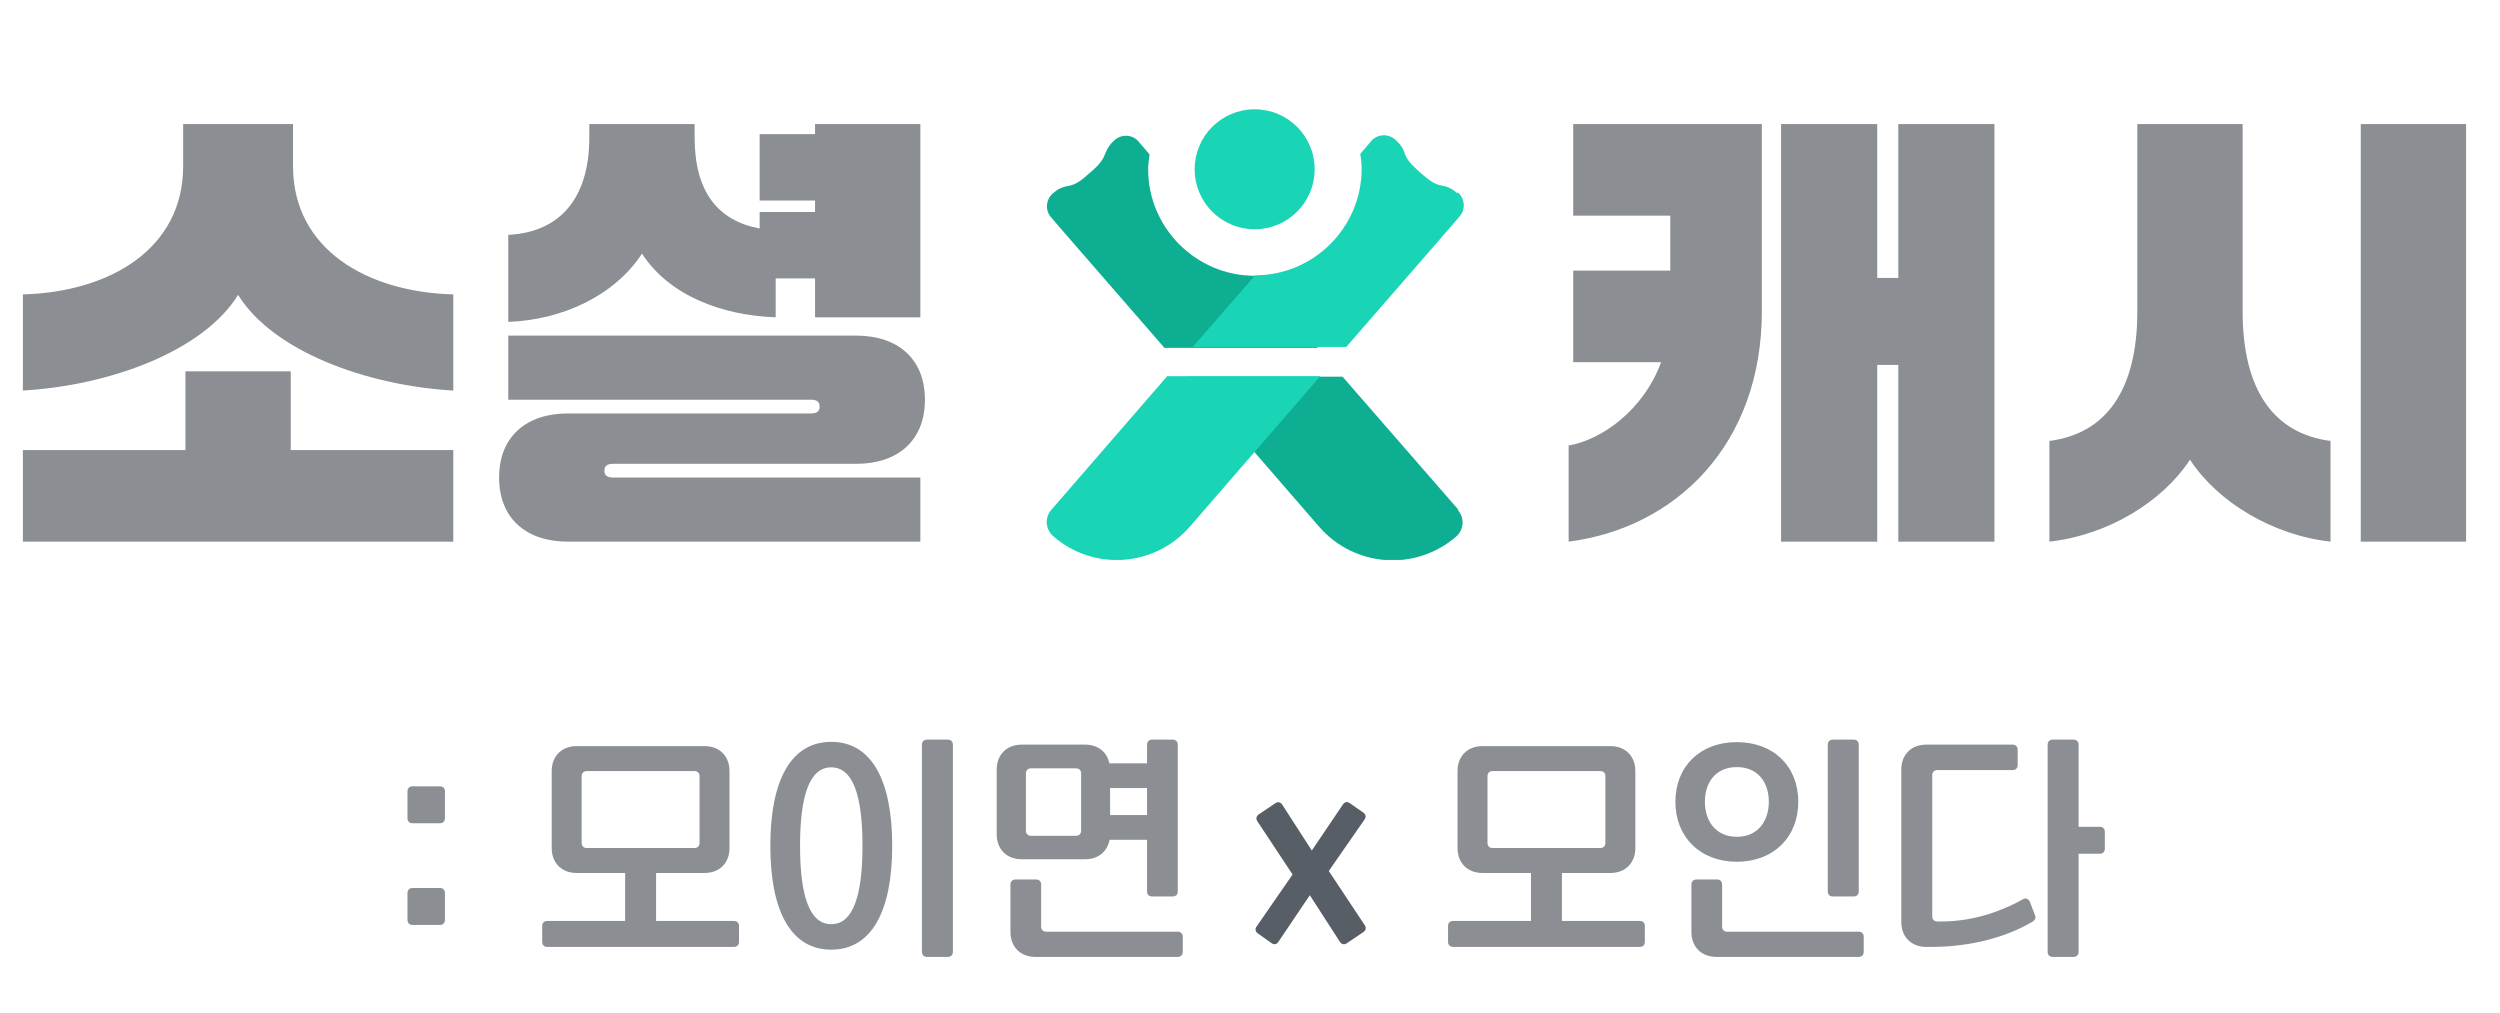
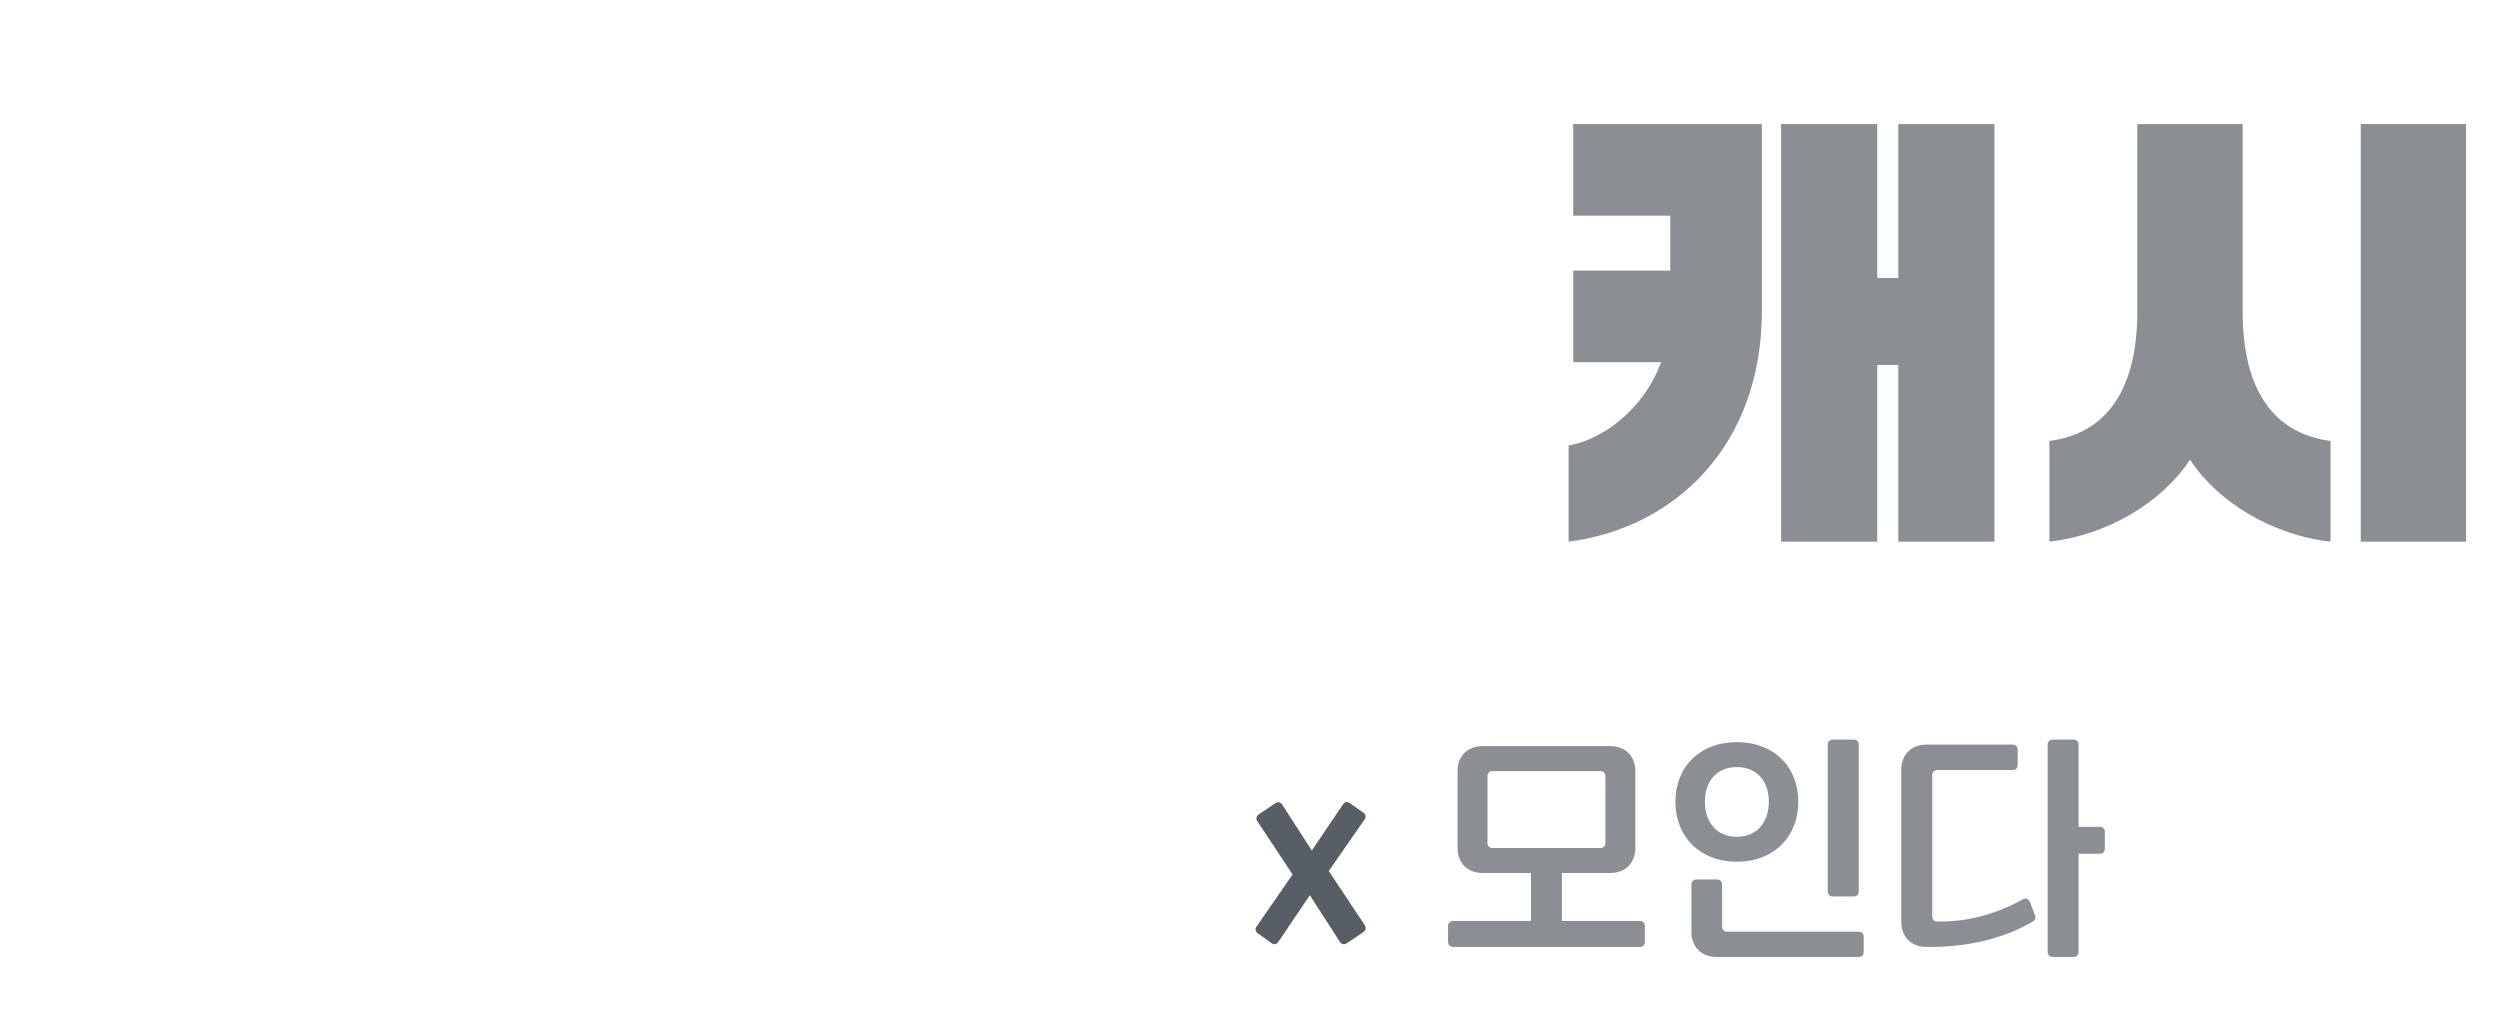
<svg xmlns="http://www.w3.org/2000/svg" width="153" height="62" viewBox="0 0 153 62" fill="none">
-   <path d="M24.938 54.65C24.938 54.466 25.06 54.344 25.244 54.344H26.925C27.108 54.344 27.231 54.466 27.231 54.65V56.3C27.231 56.484 27.108 56.606 26.925 56.606H25.244C25.06 56.606 24.938 56.484 24.938 56.3V54.65ZM24.938 48.429C24.938 48.245 25.06 48.123 25.244 48.123H26.925C27.108 48.123 27.231 48.245 27.231 48.429V50.08C27.231 50.263 27.108 50.385 26.925 50.385H25.244C25.06 50.385 24.938 50.263 24.938 50.08V48.429ZM35.292 53.427C34.375 53.427 33.764 52.816 33.764 51.898V47.191C33.764 46.274 34.375 45.662 35.292 45.662H43.118C44.035 45.662 44.646 46.274 44.646 47.191V51.898C44.646 52.816 44.035 53.427 43.118 53.427H40.153V56.362H44.922C45.105 56.362 45.227 56.484 45.227 56.667V57.646C45.227 57.829 45.105 57.951 44.922 57.951H33.488C33.305 57.951 33.183 57.829 33.183 57.646V56.667C33.183 56.484 33.305 56.362 33.488 56.362H38.257V53.427H35.292ZM35.598 51.593C35.598 51.776 35.72 51.898 35.903 51.898H42.507C42.69 51.898 42.812 51.776 42.812 51.593V47.496C42.812 47.313 42.69 47.191 42.507 47.191H35.903C35.72 47.191 35.598 47.313 35.598 47.496V51.593ZM56.422 45.571C56.422 45.387 56.544 45.265 56.727 45.265H58.011C58.195 45.265 58.317 45.387 58.317 45.571V58.257C58.317 58.44 58.195 58.563 58.011 58.563H56.727C56.544 58.563 56.422 58.44 56.422 58.257V45.571ZM50.873 58.119C48.412 58.119 47.144 55.781 47.144 51.761C47.144 47.741 48.412 45.402 50.873 45.402C53.334 45.402 54.603 47.741 54.603 51.761C54.603 55.781 53.334 58.119 50.873 58.119ZM50.873 56.56C52.203 56.56 52.784 54.833 52.784 51.761C52.784 48.689 52.203 46.962 50.873 46.962C49.544 46.962 48.963 48.689 48.963 51.761C48.963 54.833 49.544 56.56 50.873 56.56ZM62.526 52.586C61.609 52.586 60.998 51.975 60.998 51.058V47.099C60.998 46.182 61.609 45.571 62.526 45.571H66.409C67.188 45.571 67.754 46.014 67.891 46.717H70.199V45.571C70.199 45.387 70.322 45.265 70.505 45.265H71.774C71.957 45.265 72.079 45.387 72.079 45.571V54.558C72.079 54.742 71.957 54.864 71.774 54.864H70.505C70.322 54.864 70.199 54.742 70.199 54.558V51.394H67.907C67.769 52.128 67.204 52.586 66.409 52.586H62.526ZM62.786 50.844C62.786 51.027 62.908 51.15 63.092 51.15H65.858C66.042 51.15 66.164 51.027 66.164 50.844V47.328C66.164 47.145 66.042 47.023 65.858 47.023H63.092C62.908 47.023 62.786 47.145 62.786 47.328V50.844ZM61.839 54.13C61.839 53.947 61.961 53.824 62.144 53.824H63.413C63.596 53.824 63.718 53.947 63.718 54.13V56.713C63.718 56.897 63.841 57.019 64.024 57.019H72.079C72.263 57.019 72.385 57.141 72.385 57.325V58.257C72.385 58.44 72.263 58.563 72.079 58.563H63.367C62.45 58.563 61.839 57.951 61.839 57.034V54.13ZM67.937 49.881H70.199V48.23H67.937V49.881Z" fill="#8B8F93" />
  <path d="M76.905 56.698L79.106 53.519L76.951 50.263C76.844 50.095 76.889 49.942 77.042 49.835L78.066 49.147C78.204 49.056 78.372 49.086 78.479 49.254L80.283 52.051L82.193 49.224C82.3 49.071 82.453 49.04 82.621 49.163L83.431 49.728C83.569 49.82 83.63 49.988 83.508 50.156L81.322 53.305L83.523 56.621C83.63 56.79 83.584 56.943 83.431 57.05L82.407 57.737C82.27 57.829 82.102 57.798 81.995 57.63L80.16 54.787L78.234 57.646C78.127 57.798 77.975 57.829 77.822 57.722L76.981 57.126C76.844 57.034 76.782 56.866 76.905 56.698Z" fill="#575E65" />
  <path d="M90.73 53.427C89.812 53.427 89.201 52.816 89.201 51.898V47.191C89.201 46.274 89.812 45.662 90.73 45.662H98.555C99.472 45.662 100.084 46.274 100.084 47.191V51.898C100.084 52.816 99.472 53.427 98.555 53.427H95.59V56.362H100.359C100.542 56.362 100.665 56.484 100.665 56.667V57.646C100.665 57.829 100.542 57.951 100.359 57.951H88.926C88.743 57.951 88.62 57.829 88.62 57.646V56.667C88.62 56.484 88.743 56.362 88.926 56.362H93.695V53.427H90.73ZM91.035 51.593C91.035 51.776 91.157 51.898 91.341 51.898H97.944C98.127 51.898 98.25 51.776 98.25 51.593V47.496C98.25 47.313 98.127 47.191 97.944 47.191H91.341C91.157 47.191 91.035 47.313 91.035 47.496V51.593ZM106.296 52.739C104.049 52.739 102.535 51.226 102.535 49.071C102.535 46.9 104.049 45.418 106.296 45.418C108.542 45.418 110.056 46.9 110.056 49.071C110.056 51.226 108.542 52.739 106.296 52.739ZM106.296 51.211C107.61 51.211 108.252 50.217 108.252 49.071C108.252 47.909 107.61 46.946 106.296 46.946C104.981 46.946 104.339 47.909 104.339 49.071C104.339 50.217 104.981 51.211 106.296 51.211ZM111.859 45.571C111.859 45.387 111.981 45.265 112.165 45.265H113.449C113.632 45.265 113.755 45.387 113.755 45.571V54.558C113.755 54.742 113.632 54.864 113.449 54.864H112.165C111.981 54.864 111.859 54.742 111.859 54.558V45.571ZM103.514 54.13C103.514 53.947 103.636 53.824 103.819 53.824H105.088C105.271 53.824 105.394 53.947 105.394 54.13V56.713C105.394 56.897 105.516 57.019 105.699 57.019H113.755C113.938 57.019 114.06 57.141 114.06 57.325V58.257C114.06 58.44 113.938 58.563 113.755 58.563H105.042C104.125 58.563 103.514 57.951 103.514 57.034V54.13ZM125.316 45.571C125.316 45.387 125.438 45.265 125.622 45.265H126.906C127.089 45.265 127.211 45.387 127.211 45.571V50.599H128.51C128.694 50.599 128.816 50.722 128.816 50.905V51.944C128.816 52.128 128.694 52.25 128.51 52.25H127.211V58.257C127.211 58.44 127.089 58.563 126.906 58.563H125.622C125.438 58.563 125.316 58.44 125.316 58.257V45.571ZM116.359 47.099C116.359 46.182 116.97 45.571 117.887 45.571H123.176C123.359 45.571 123.482 45.693 123.482 45.876V46.824C123.482 47.007 123.359 47.13 123.176 47.13H118.56C118.377 47.13 118.254 47.252 118.254 47.435V56.087C118.254 56.27 118.377 56.392 118.56 56.392H118.866C120.547 56.392 122.289 55.888 123.833 55.017C123.986 54.94 124.17 55.032 124.231 55.2L124.552 56.041C124.613 56.209 124.521 56.331 124.368 56.423C122.717 57.386 120.547 57.951 118.193 57.951H117.887C116.97 57.951 116.359 57.34 116.359 56.423V47.099Z" fill="#8B8F93" />
-   <path d="M11.209 10.171V7.593H17.934V10.171C17.934 15.243 22.446 17.877 27.742 18.017V23.902C22.418 23.594 16.701 21.492 14.572 18.045C12.442 21.492 6.725 23.594 1.401 23.902V18.017C6.697 17.877 11.209 15.243 11.209 10.171ZM1.401 27.545H11.349V22.725H17.794V27.545H27.742V33.149H1.401V27.545ZM30.545 29.226C30.545 26.704 32.227 25.303 34.749 25.303H49.6C49.937 25.303 50.161 25.219 50.161 24.883C50.161 24.547 49.937 24.462 49.6 24.462H31.106V20.539H52.403C54.925 20.539 56.606 21.941 56.606 24.462C56.606 26.985 54.925 28.386 52.403 28.386H37.551C37.215 28.386 36.99 28.47 36.99 28.806C36.99 29.142 37.215 29.226 37.551 29.226H56.326V33.149H34.749C32.227 33.149 30.545 31.748 30.545 29.226ZM46.49 12.273V8.21H49.881V7.593H56.326V19.419H49.881V17.037H47.471V19.419C44.192 19.306 40.97 18.102 39.288 15.523C37.607 18.102 34.384 19.587 31.106 19.699V14.374C34.3 14.206 36.066 12.105 36.066 8.406V7.593H42.511V8.406C42.511 11.712 43.912 13.506 46.49 13.982V12.973H49.881V12.273H46.49Z" fill="#8B8F93" />
  <g clip-path="url(#clip0_12491_108)">
    <path d="M76.785 14.031C78.813 14.031 80.457 12.387 80.457 10.359C80.457 8.331 78.813 6.688 76.785 6.688C74.757 6.688 73.113 8.331 73.113 10.359C73.113 12.387 74.757 14.031 76.785 14.031Z" fill="#19D4B5" />
    <path d="M89.252 31.194L82.165 23.054H72.772L80.742 32.247C82.905 34.724 86.633 34.98 89.11 32.845C89.594 32.418 89.651 31.707 89.224 31.223L89.252 31.194Z" fill="#0EAE93" />
-     <path d="M71.406 23.054L64.347 31.194C63.92 31.678 63.977 32.39 64.46 32.817C66.937 34.98 70.694 34.695 72.829 32.219L80.799 23.025H71.406V23.054Z" fill="#19D4B5" />
    <path d="M76.785 16.877C73.199 16.877 70.267 13.945 70.267 10.359C70.267 10.046 70.324 9.733 70.352 9.448L70.182 9.249L70.011 9.05L69.669 8.651C69.299 8.224 68.645 8.196 68.218 8.566C67.933 8.822 67.762 9.078 67.62 9.448C67.449 9.932 67.051 10.274 66.652 10.615C66.282 10.957 65.884 11.298 65.371 11.384C65.001 11.441 64.717 11.583 64.432 11.839C64.005 12.209 63.948 12.864 64.318 13.291L64.66 13.689L64.831 13.889L71.263 21.289H80.656L76.842 16.906L76.785 16.877Z" fill="#0EAE93" />
    <path d="M89.167 11.811C88.882 11.555 88.597 11.412 88.227 11.355C87.715 11.27 87.317 10.9 86.947 10.587C86.576 10.245 86.15 9.904 85.979 9.42C85.865 9.05 85.694 8.822 85.381 8.537C84.954 8.167 84.299 8.196 83.929 8.623L83.588 9.021L83.417 9.221L83.246 9.42C83.303 9.733 83.332 10.018 83.332 10.331C83.332 13.917 80.4 16.849 76.814 16.849L72.999 21.232H82.392L88.825 13.832L88.996 13.632L89.337 13.234C89.707 12.807 89.65 12.152 89.224 11.782L89.167 11.811Z" fill="#19D4B5" />
  </g>
  <path d="M122.06 33.149H116.176V22.333H114.887V33.149H109.002V7.593H114.887V17.009H116.176V7.593H122.06V33.149ZM96 33.149V27.265C97.989 26.928 100.567 25.135 101.66 22.165H96.28V16.56H102.221V13.198H96.28V7.593H107.825V19.054C107.825 27.209 102.557 32.309 96 33.149ZM125.424 33.149V26.985C128.899 26.536 130.804 23.874 130.804 19.054V7.593H137.249V19.054C137.249 23.874 139.155 26.536 142.63 26.985V33.149C139.071 32.757 135.708 30.712 134.027 28.133C132.346 30.712 128.983 32.757 125.424 33.149ZM144.479 33.149V7.593H150.924V33.149H144.479Z" fill="#8B8F93" />
  <defs>
    <clipPath id="clip0_12491_108">
-       <rect width="25.475" height="27.581" fill="white" transform="translate(64.062 6.688)" />
-     </clipPath>
+       </clipPath>
  </defs>
</svg>